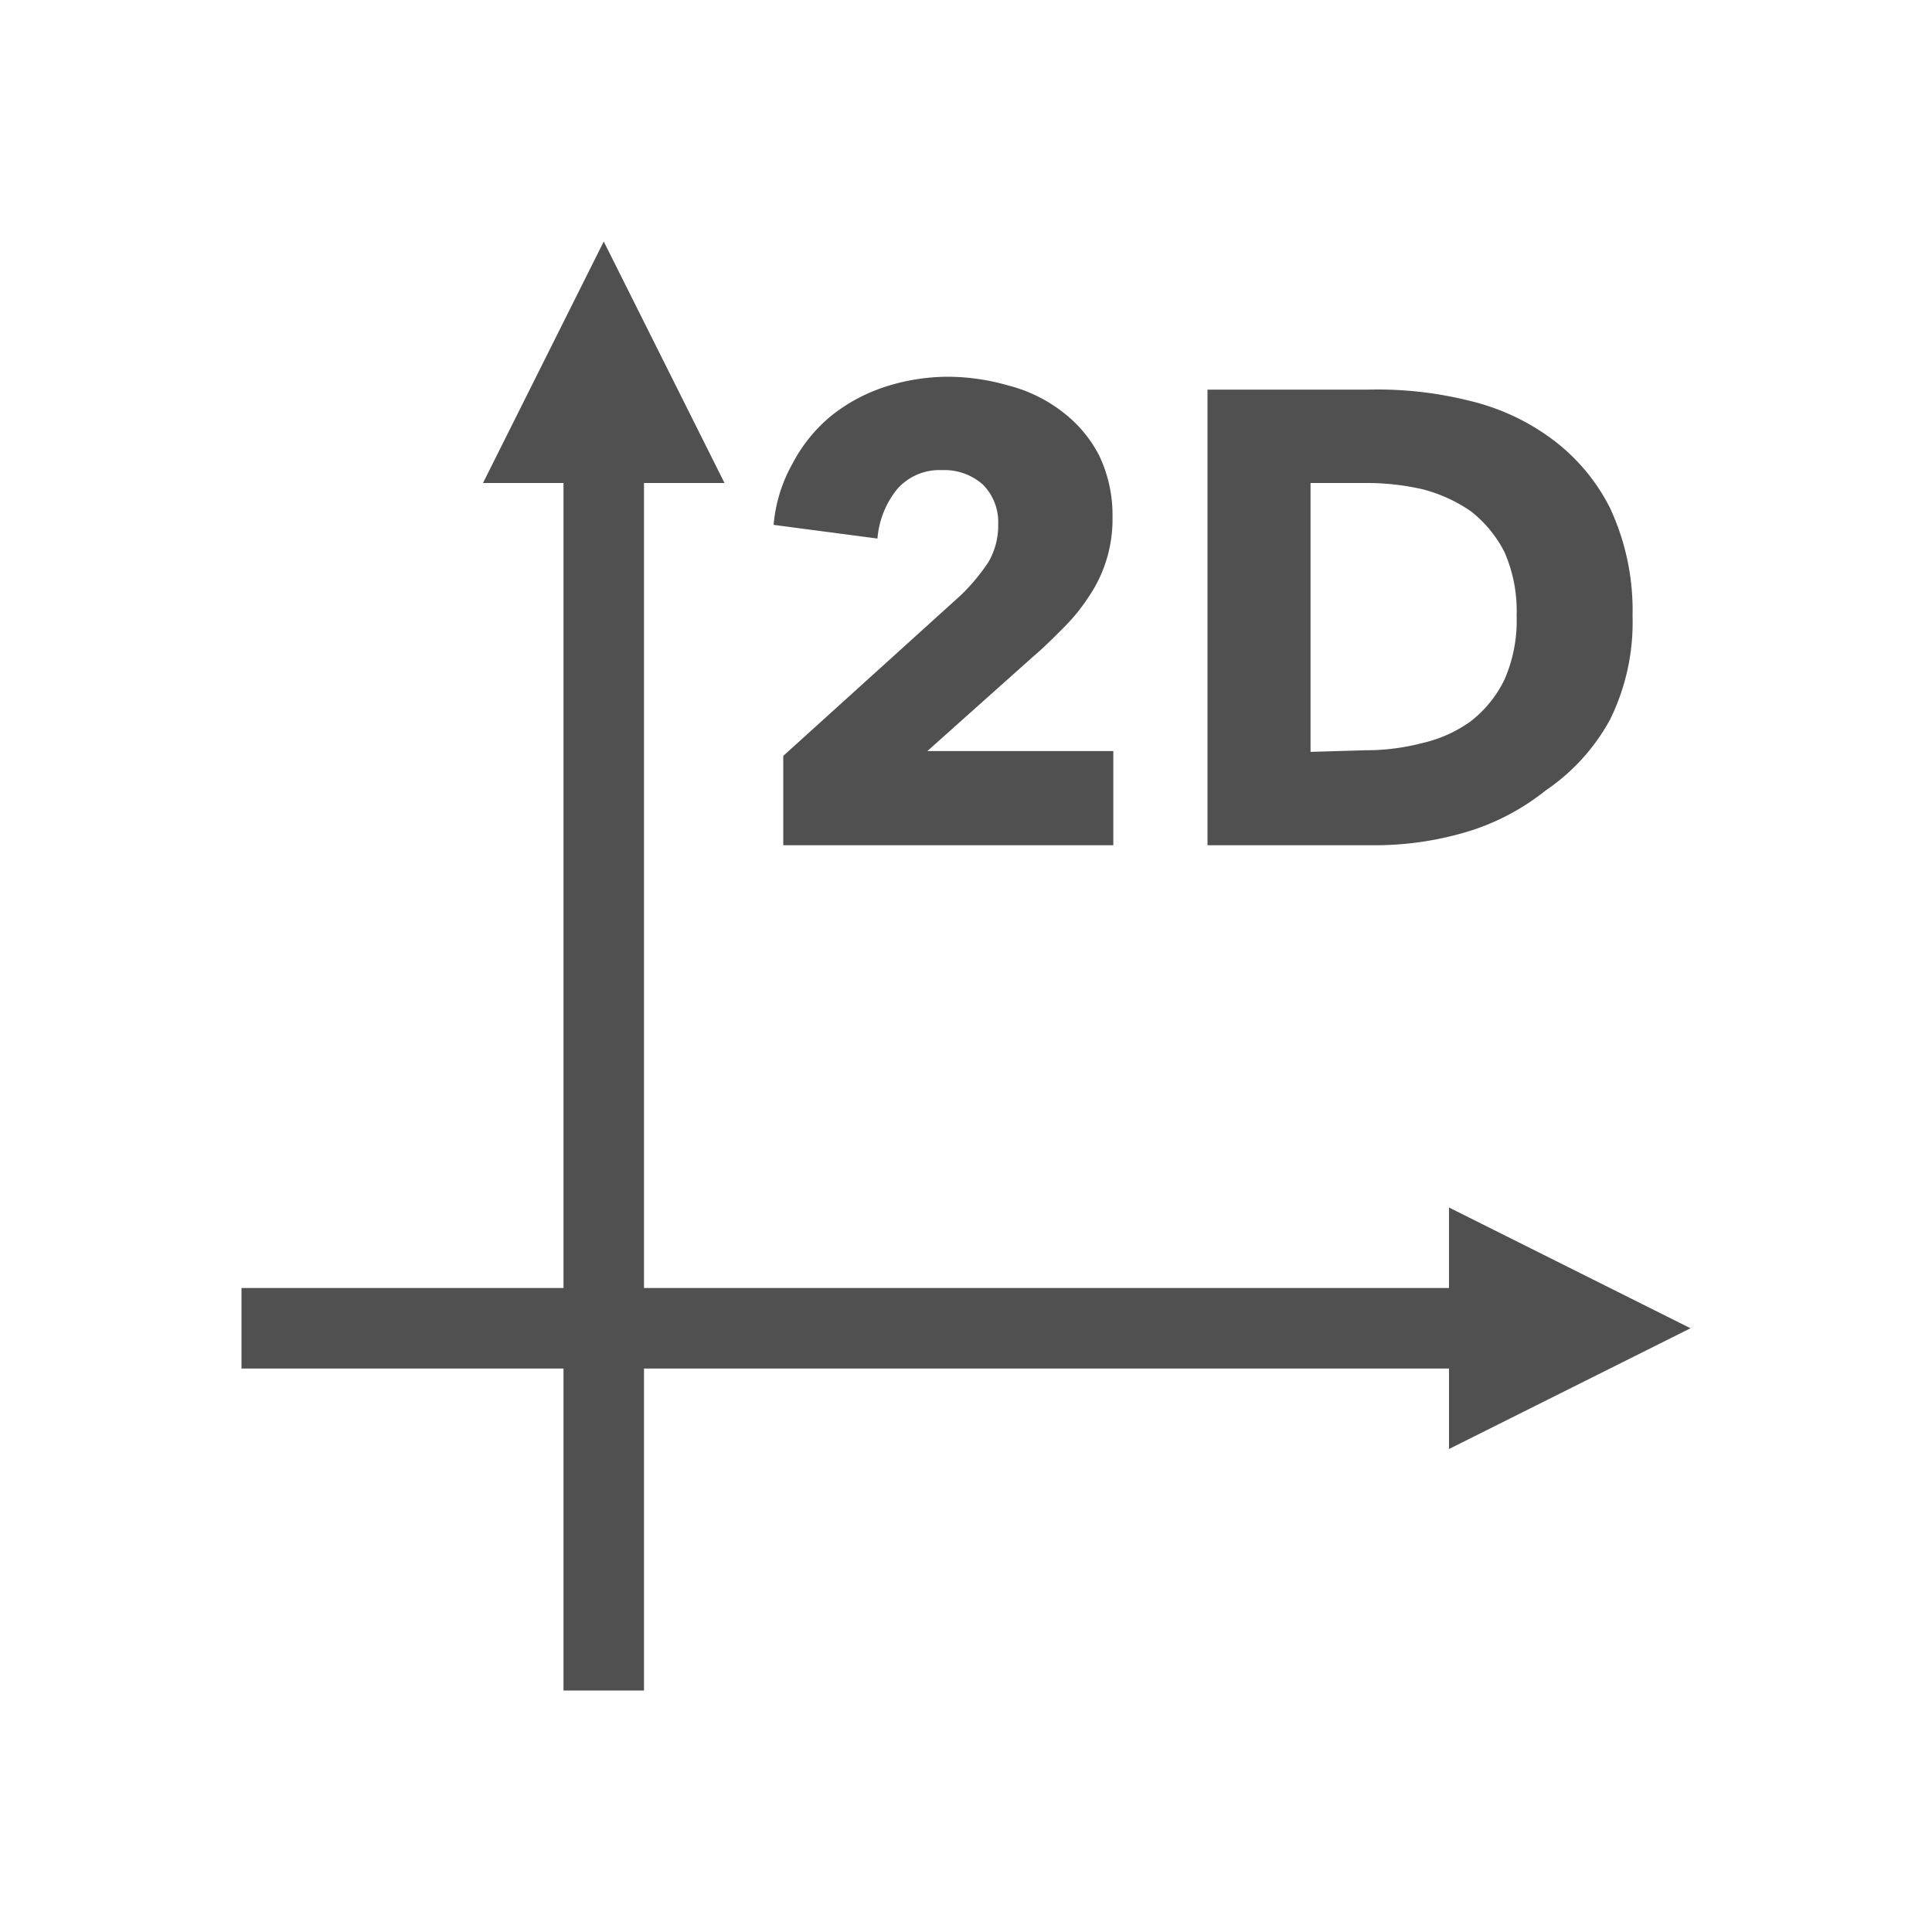
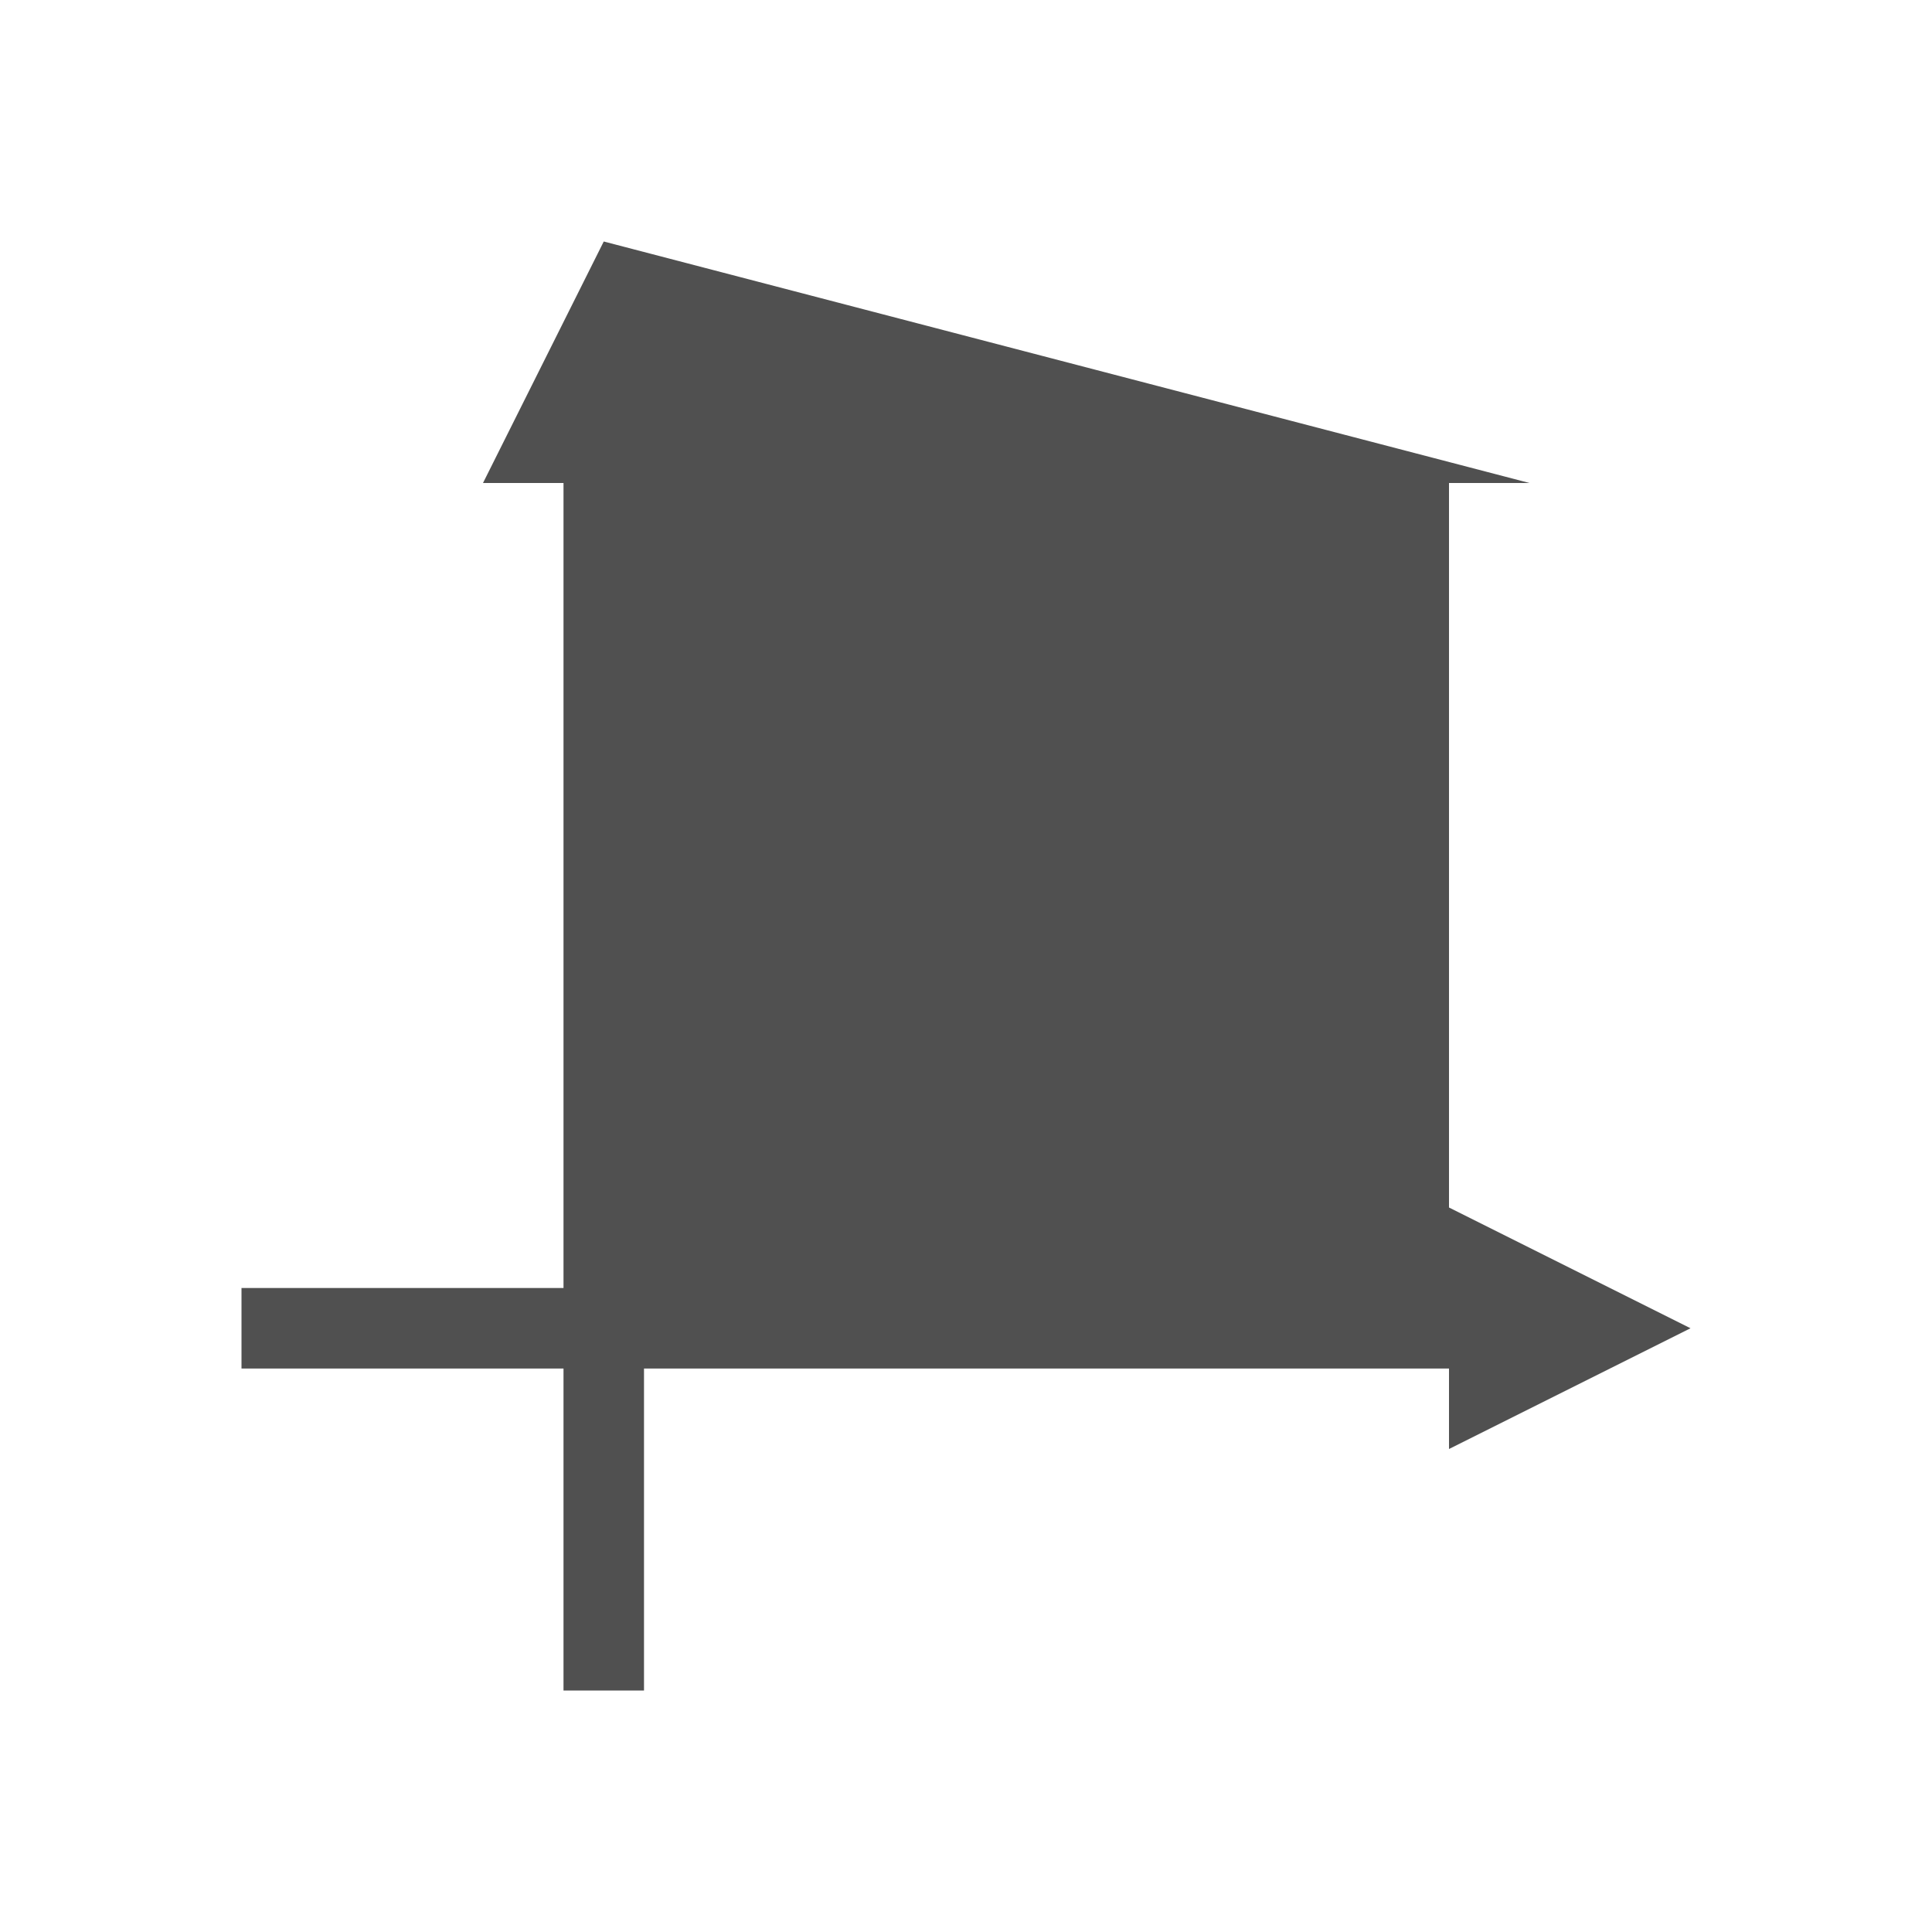
<svg xmlns="http://www.w3.org/2000/svg" xmlns:ns1="http://sodipodi.sourceforge.net/DTD/sodipodi-0.dtd" xmlns:ns2="http://www.inkscape.org/namespaces/inkscape" viewBox="0 0 24 24" version="1.1" id="svg11" ns1:docname="marvin_clean2d.svg" ns2:version="1.1 (c68e22c387, 2021-05-23)">
  <ns1:namedview id="namedview13" pagecolor="#ffffff" bordercolor="#666666" borderopacity="1.0" ns2:pageshadow="2" ns2:pageopacity="0.0" ns2:pagecheckerboard="0" showgrid="false" ns2:zoom="34.666667" ns2:cx="11.985577" ns2:cy="12.014423" ns2:window-width="1920" ns2:window-height="1017" ns2:window-x="-8" ns2:window-y="4" ns2:window-maximized="1" ns2:current-layer="svg11" />
  <defs id="defs4">
    <style id="style2">.cls-2{fill:#505050}</style>
  </defs>
  <g id="Icons">
-     <path class="cls-2" d="M21 16.5L18 15v1H8V6h1L7.5 3 6 6h1v10H3v1h4v4h1v-4h10v1l3-1.5z" id="path6" />
-     <path class="cls-2" d="M11.15 6.07a.7.7 0 0 1 .55-.23.72.72 0 0 1 .51.18.66.66 0 0 1 .19.49.91.91 0 0 1-.12.47 2.46 2.46 0 0 1-.34.41l-2.21 2v1.11h4.1V9.33h-2.31l1.31-1.17c.13-.11.25-.23.37-.35a2.37 2.37 0 0 0 .32-.39 1.71 1.71 0 0 0 .3-1 1.71 1.71 0 0 0-.17-.77 1.61 1.61 0 0 0-.46-.54 1.84 1.84 0 0 0-.66-.32 2.74 2.74 0 0 0-.76-.11 2.56 2.56 0 0 0-.79.13 2.12 2.12 0 0 0-.66.36 1.91 1.91 0 0 0-.47.58 1.88 1.88 0 0 0-.24.77l1.29.17a1.12 1.12 0 0 1 .25-.62zm7.05 4.27a2.9 2.9 0 0 0 1-.52 2.52 2.52 0 0 0 .8-.88 2.73 2.73 0 0 0 .28-1.29A3 3 0 0 0 20 6.31a2.42 2.42 0 0 0-.74-.87 2.8 2.8 0 0 0-1-.46A4.7 4.7 0 0 0 17 4.84h-2v5.66h2.11a4 4 0 0 0 1.09-.16zm-1.92-1V6H17a3.08 3.08 0 0 1 .68.08 1.88 1.88 0 0 1 .59.27 1.51 1.51 0 0 1 .42.51 1.82 1.82 0 0 1 .15.79 1.82 1.82 0 0 1-.15.79 1.46 1.46 0 0 1-.42.52 1.65 1.65 0 0 1-.6.27 2.76 2.76 0 0 1-.71.09z" id="path8" />
+     <path class="cls-2" d="M21 16.5L18 15v1V6h1L7.5 3 6 6h1v10H3v1h4v4h1v-4h10v1l3-1.5z" id="path6" />
  </g>
</svg>